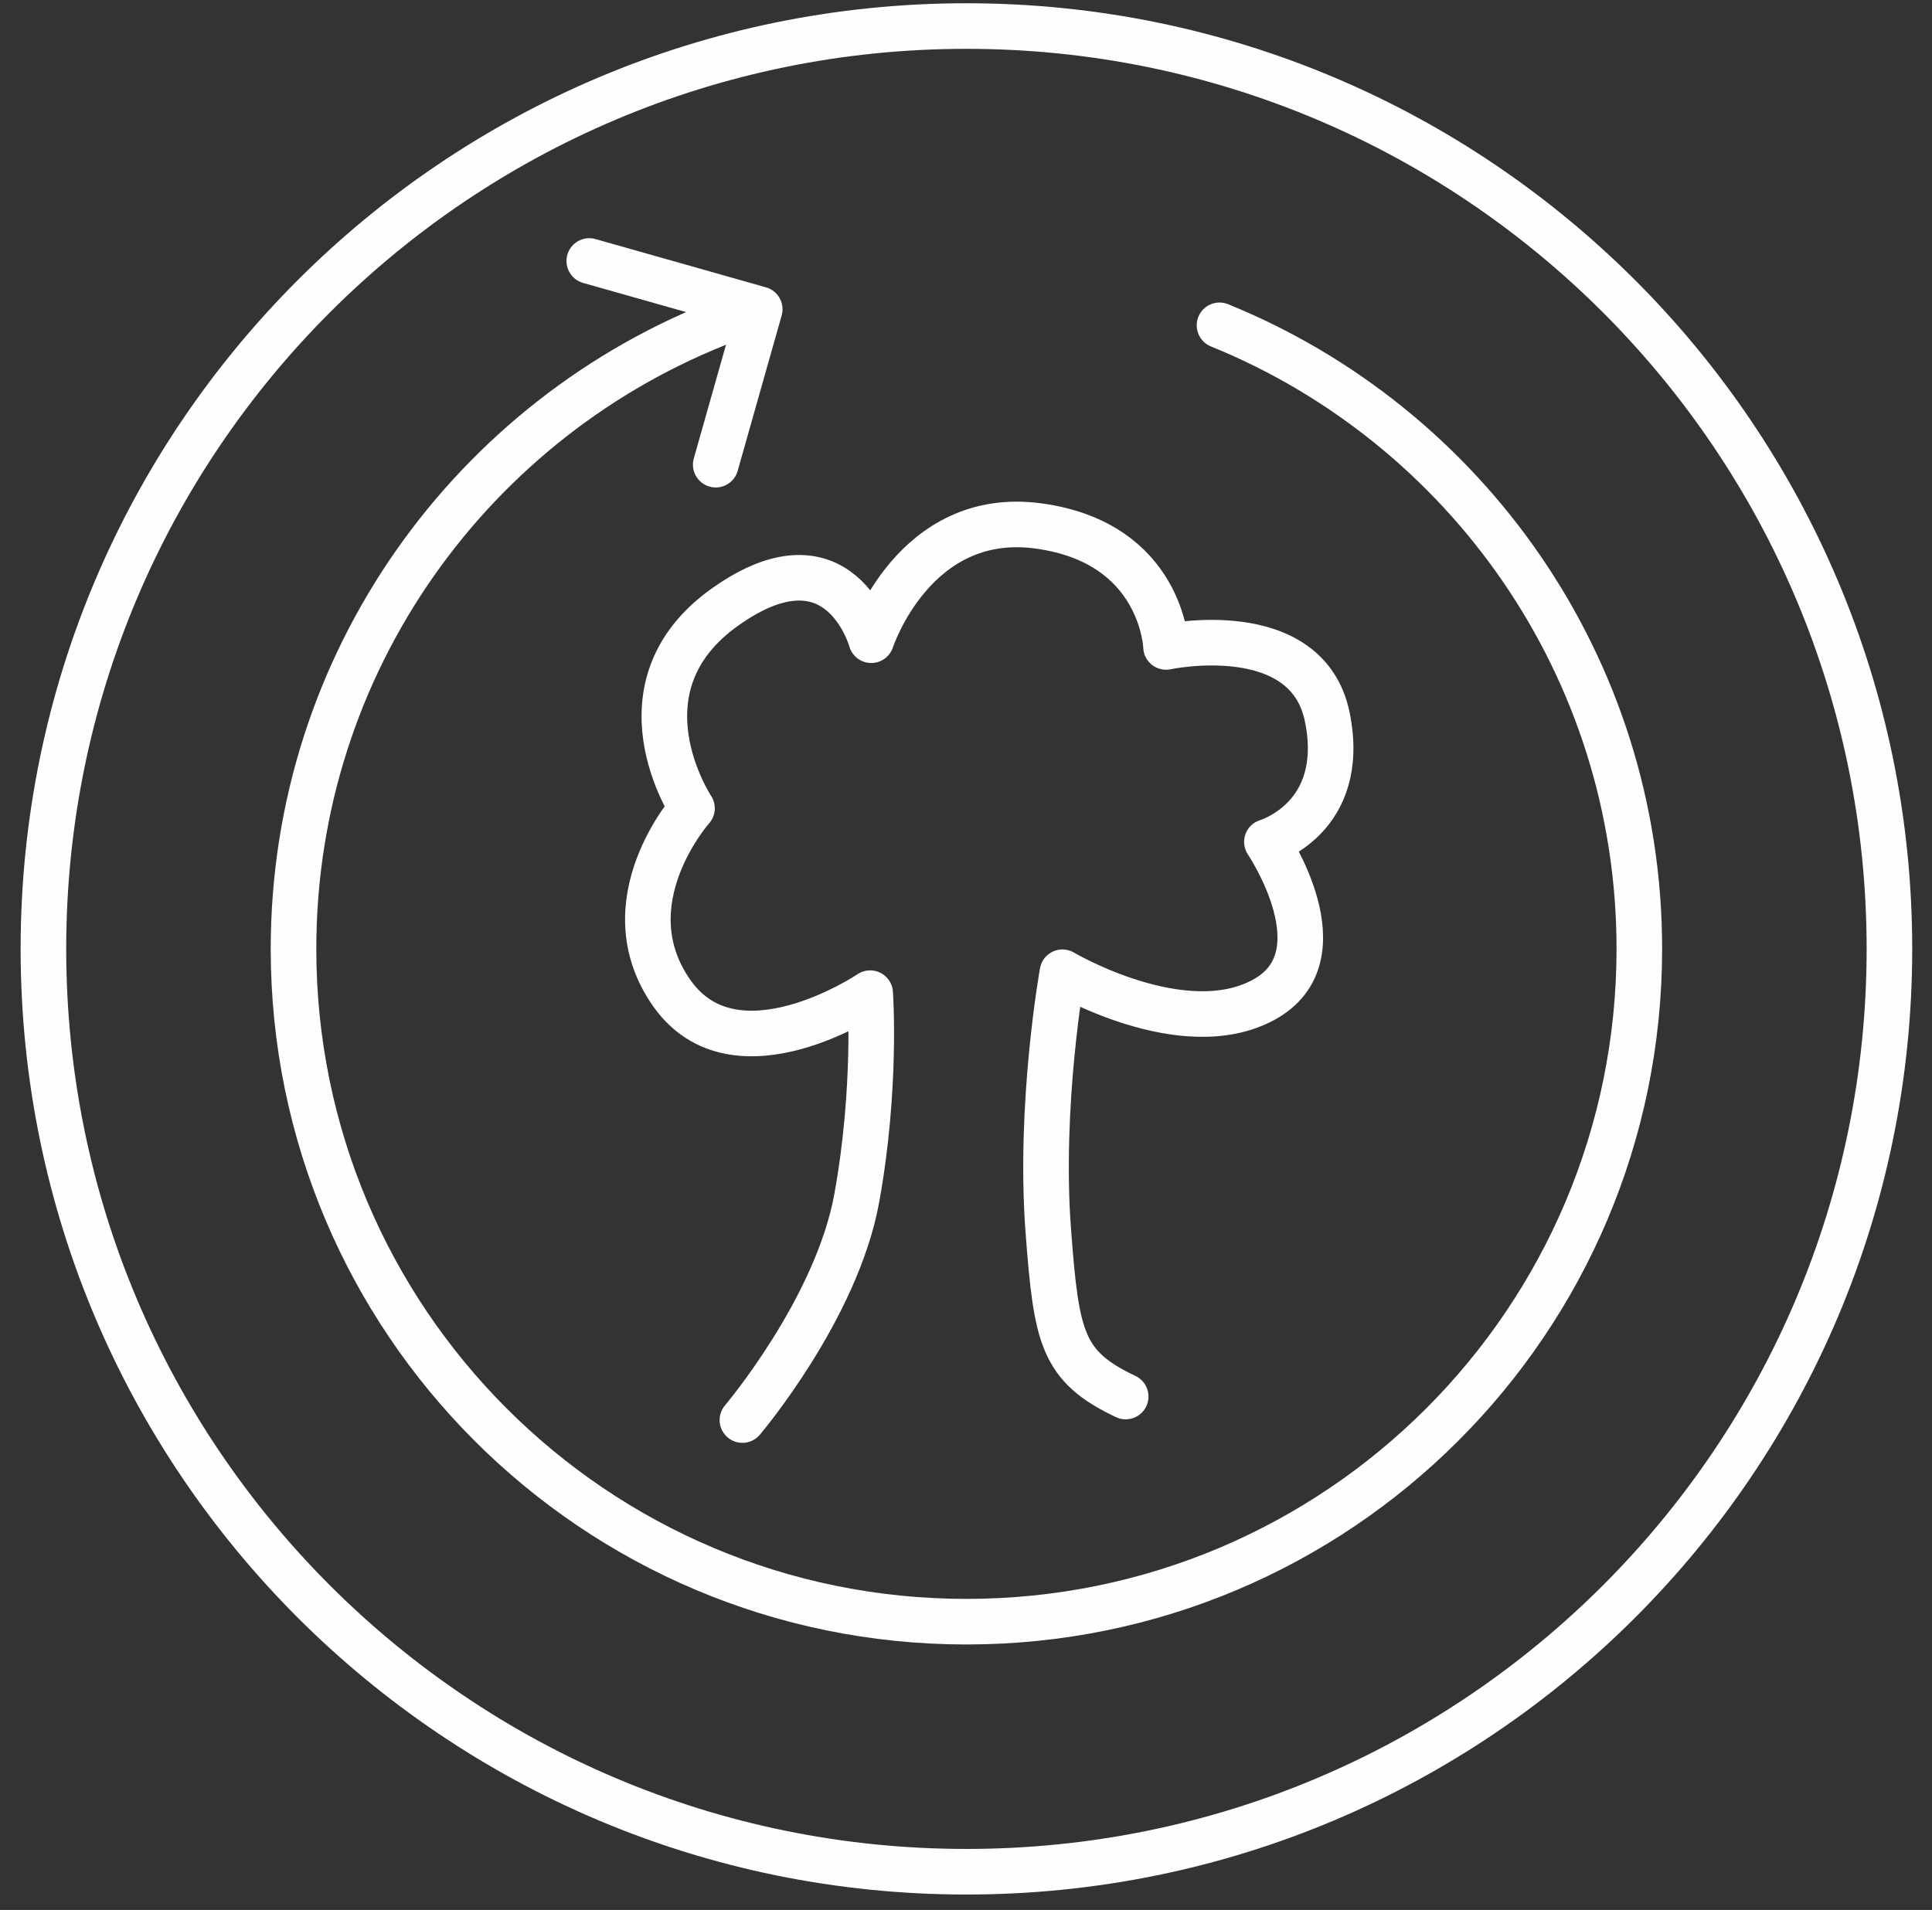
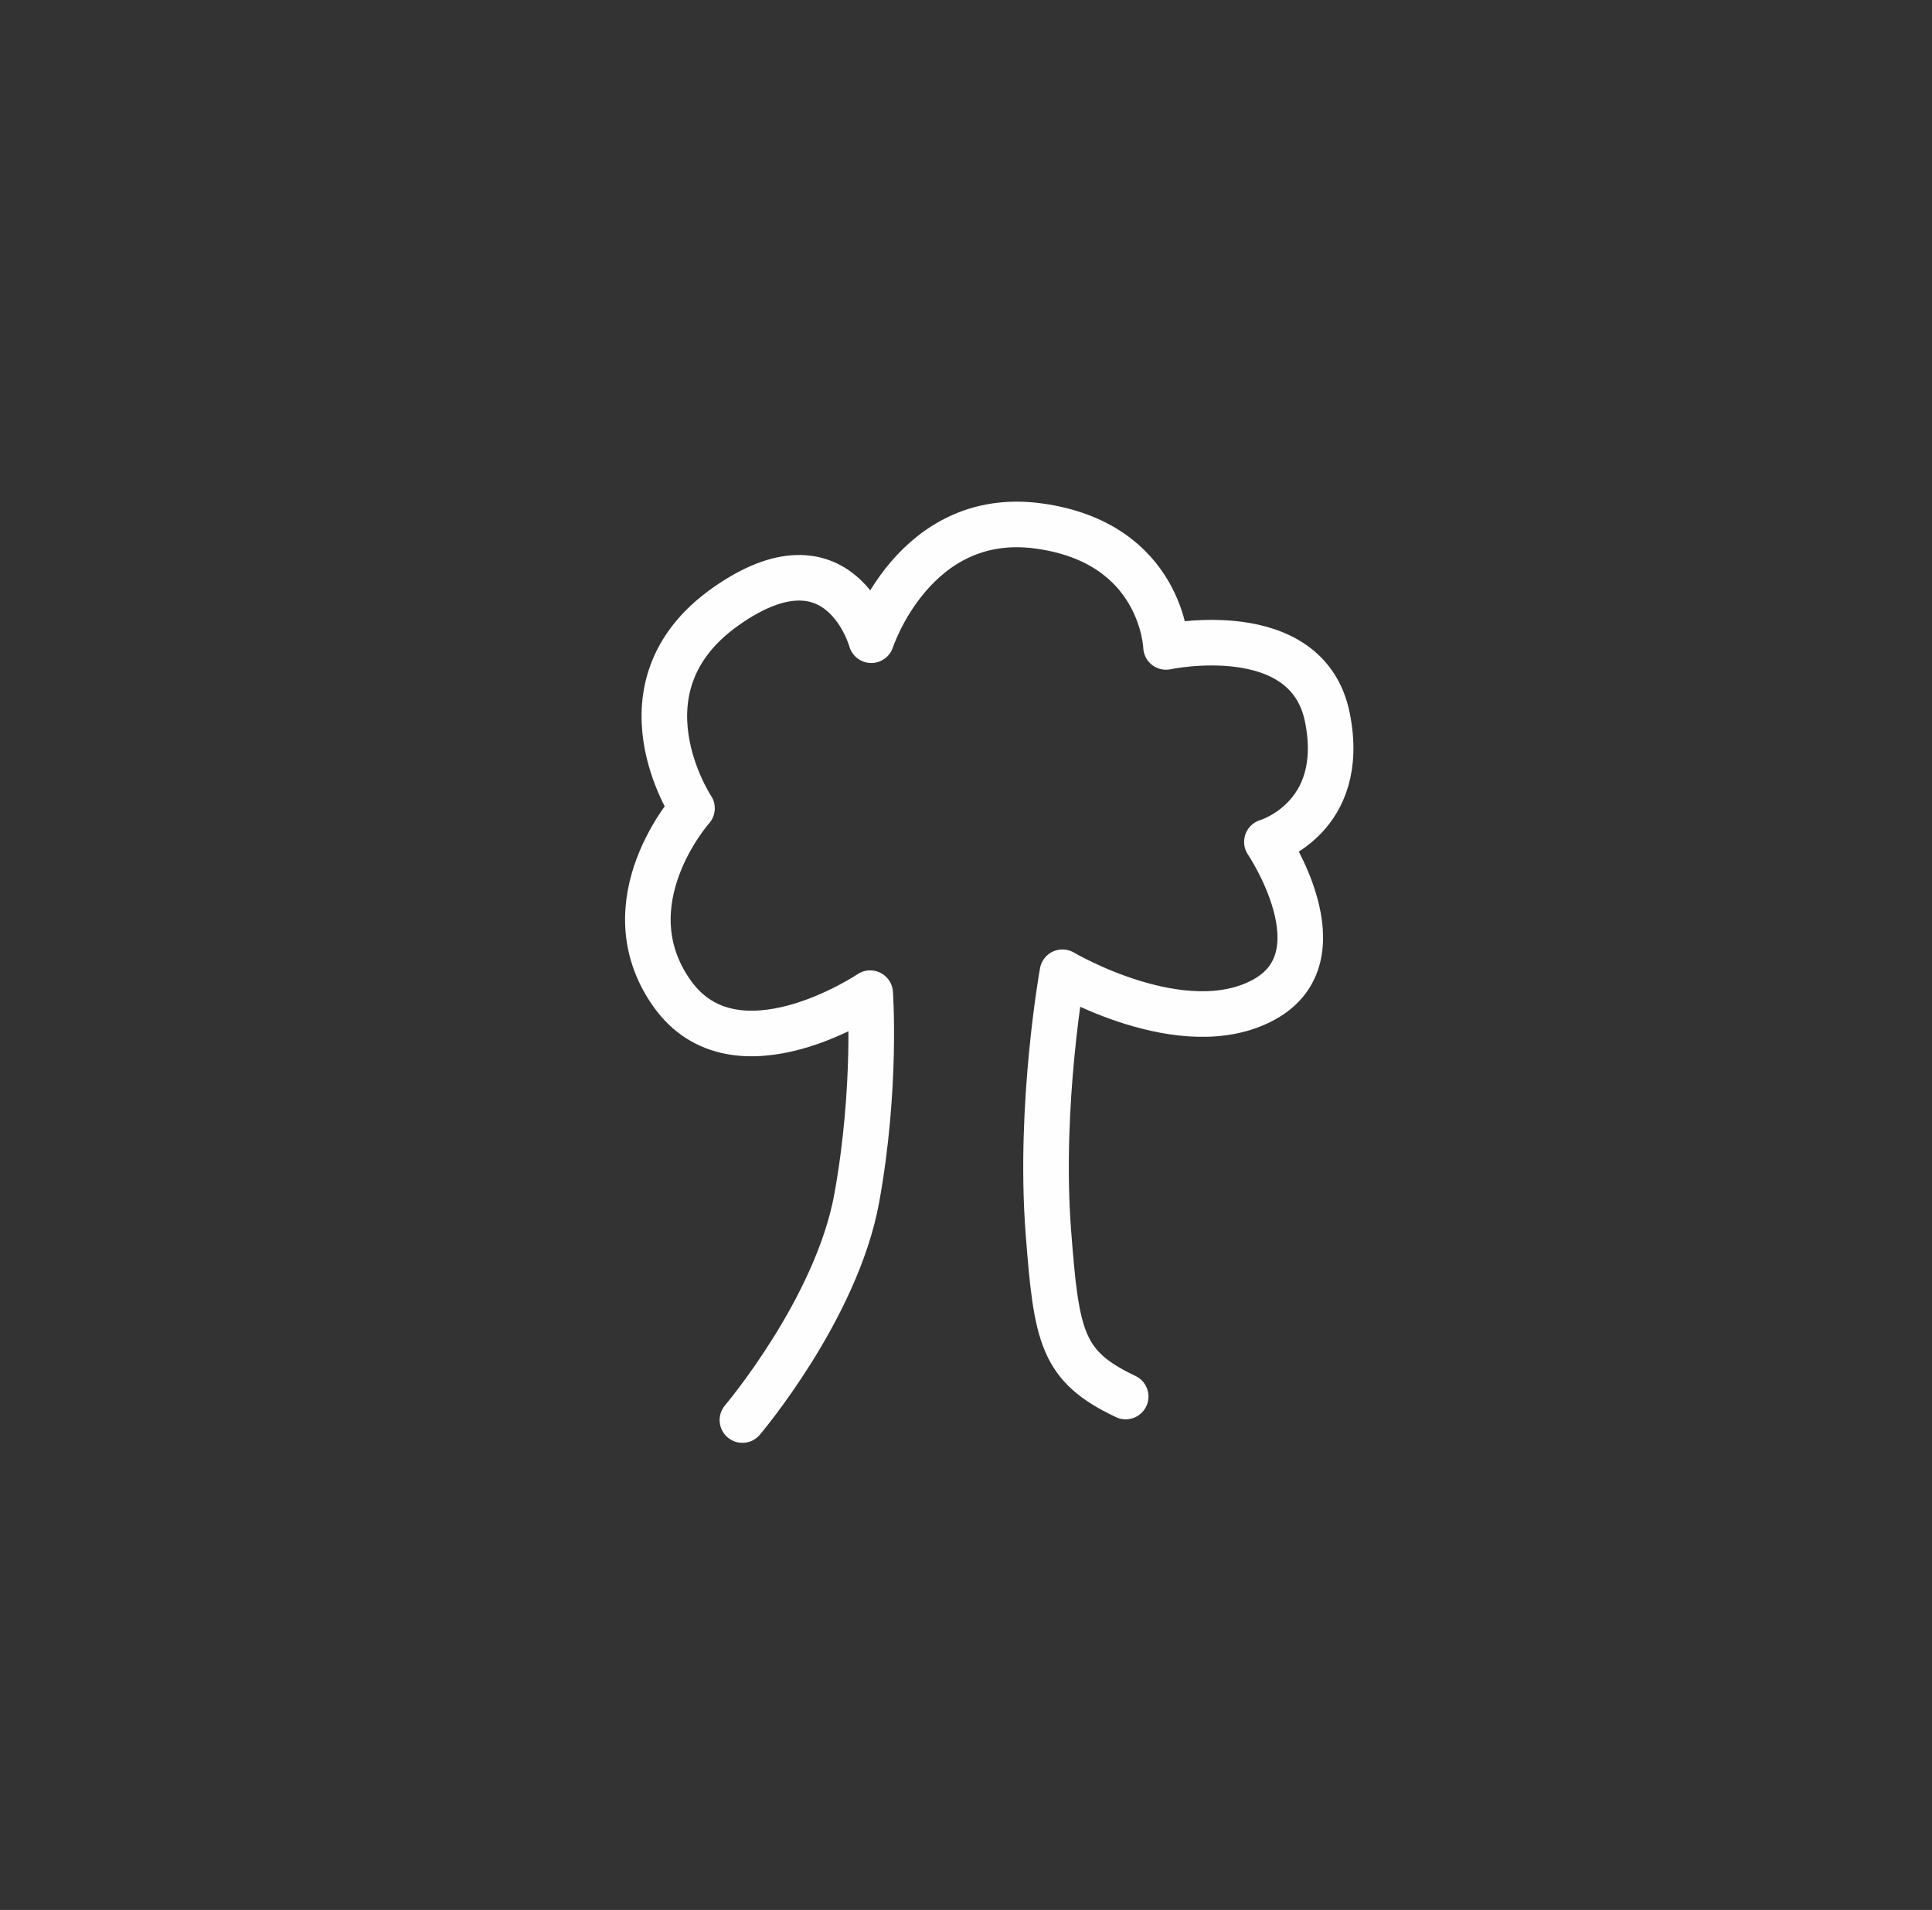
<svg xmlns="http://www.w3.org/2000/svg" width="89px" height="88px" viewBox="0 0 89 88" version="1.1">
  <rect x="0" y="0" width="89" height="88" fill="#333333" stroke="none" />
  <title>32C3E5D9-470C-40EA-851F-070BFCA79BCB</title>
  <g id="Page-1" stroke="none" stroke-width="1" fill="none" fill-rule="evenodd" stroke-linecap="round" stroke-linejoin="round">
    <g id="exports" transform="translate(-1248, -652)" stroke="#FEFEFE" stroke-width="2.1">
      <g id="te-extended-equipment-lifetime" transform="translate(1250, 653.2)">
-         <path d="M85.039,42.52 C85.039,66.003 66.002,85.04 42.519,85.04 C19.036,85.04 0,66.003 0,42.52 C0,19.037 19.036,0 42.519,0 C66.002,0 85.039,19.037 85.039,42.52 Z" id="Stroke-1" />
-         <path d="M54.178,13.789 C65.52,18.396 73.518,29.524 73.518,42.52 C73.518,59.64 59.64,73.519 42.52,73.519 C25.4,73.519 11.521,59.64 11.521,42.52 C11.521,29.298 19.8,18.009 31.456,13.554" id="Stroke-3" />
-         <polyline id="Stroke-5" points="25.146 10.825 32.998 13.049 30.971 20.21" />
        <path d="M32.2,64.229 C32.2,64.229 36.538,59.118 37.467,54.007 C38.395,48.896 38.086,44.56 38.086,44.56 C38.086,44.56 31.89,48.741 28.948,44.56 C26.006,40.378 29.878,36.042 29.878,36.042 C29.878,36.042 26.16,30.466 31.427,26.749 C36.691,23.032 38.136,28.298 38.136,28.298 C38.136,28.298 40.099,22.258 45.83,23.032 C51.56,23.806 51.715,28.607 51.715,28.607 C51.715,28.607 58.219,27.214 59.148,31.86 C60.078,36.506 56.361,37.59 56.361,37.59 C56.361,37.59 59.923,42.856 56.206,44.869 C52.489,46.883 46.943,43.596 46.943,43.596 C46.943,43.596 45.846,49.683 46.294,55.556 C46.666,60.435 46.913,61.751 49.856,63.145" id="Stroke-7" />
      </g>
    </g>
  </g>
</svg>